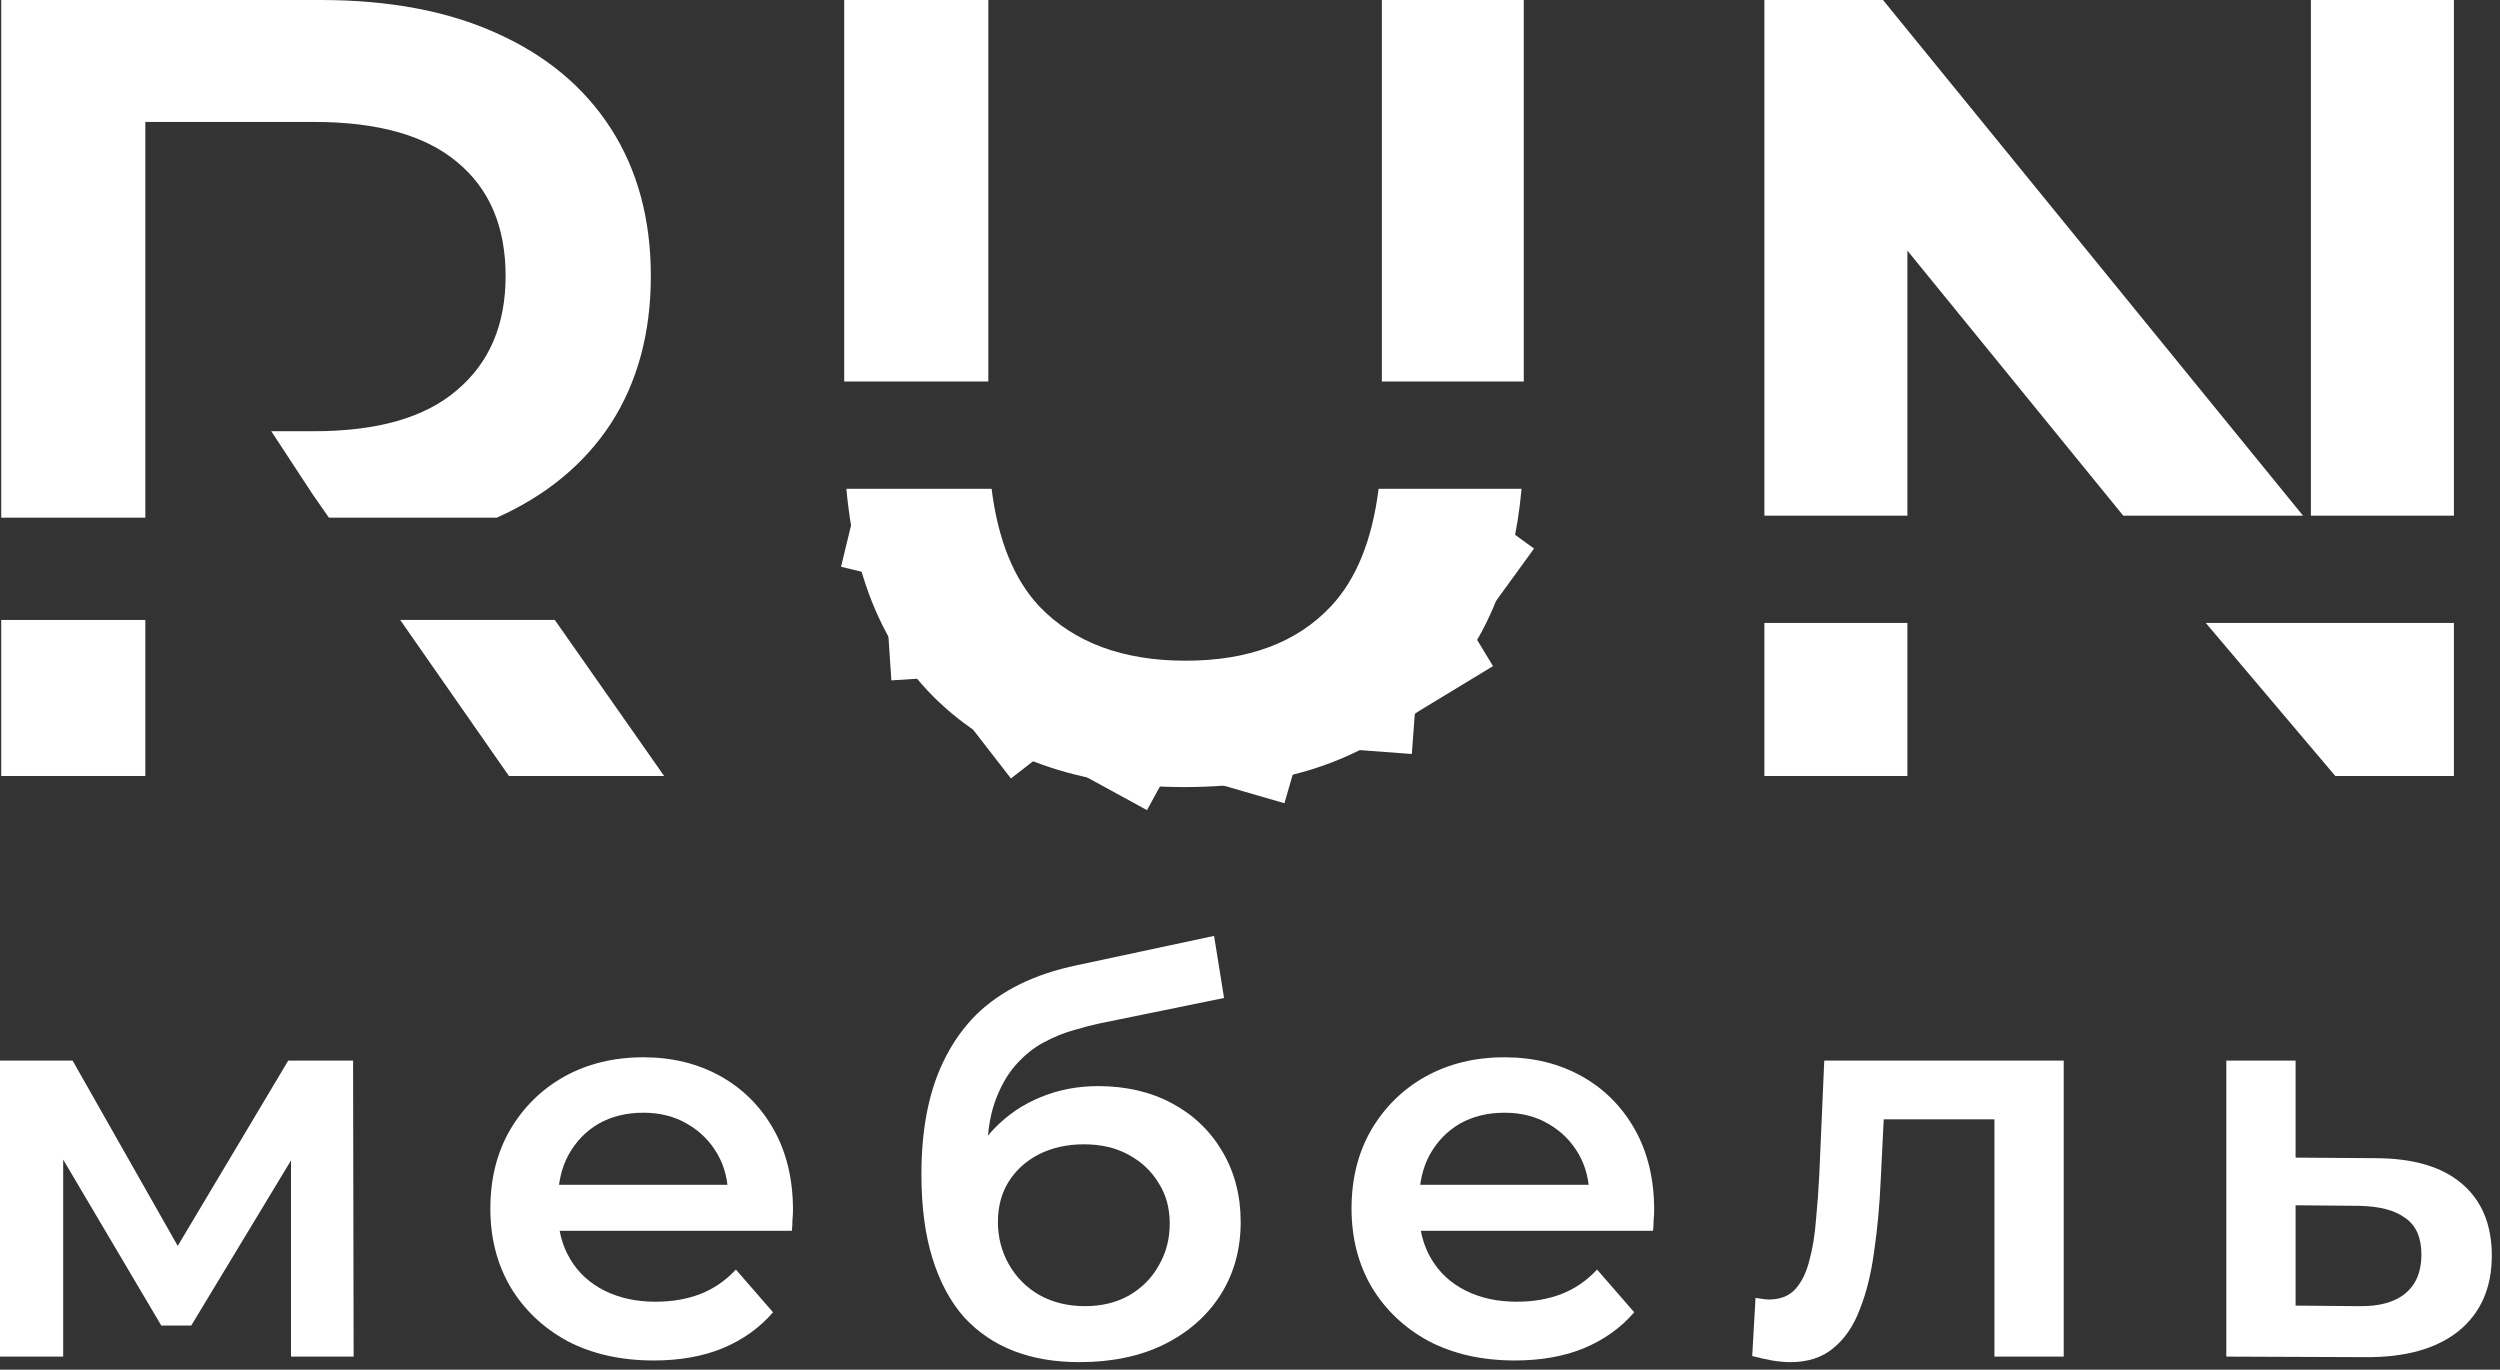
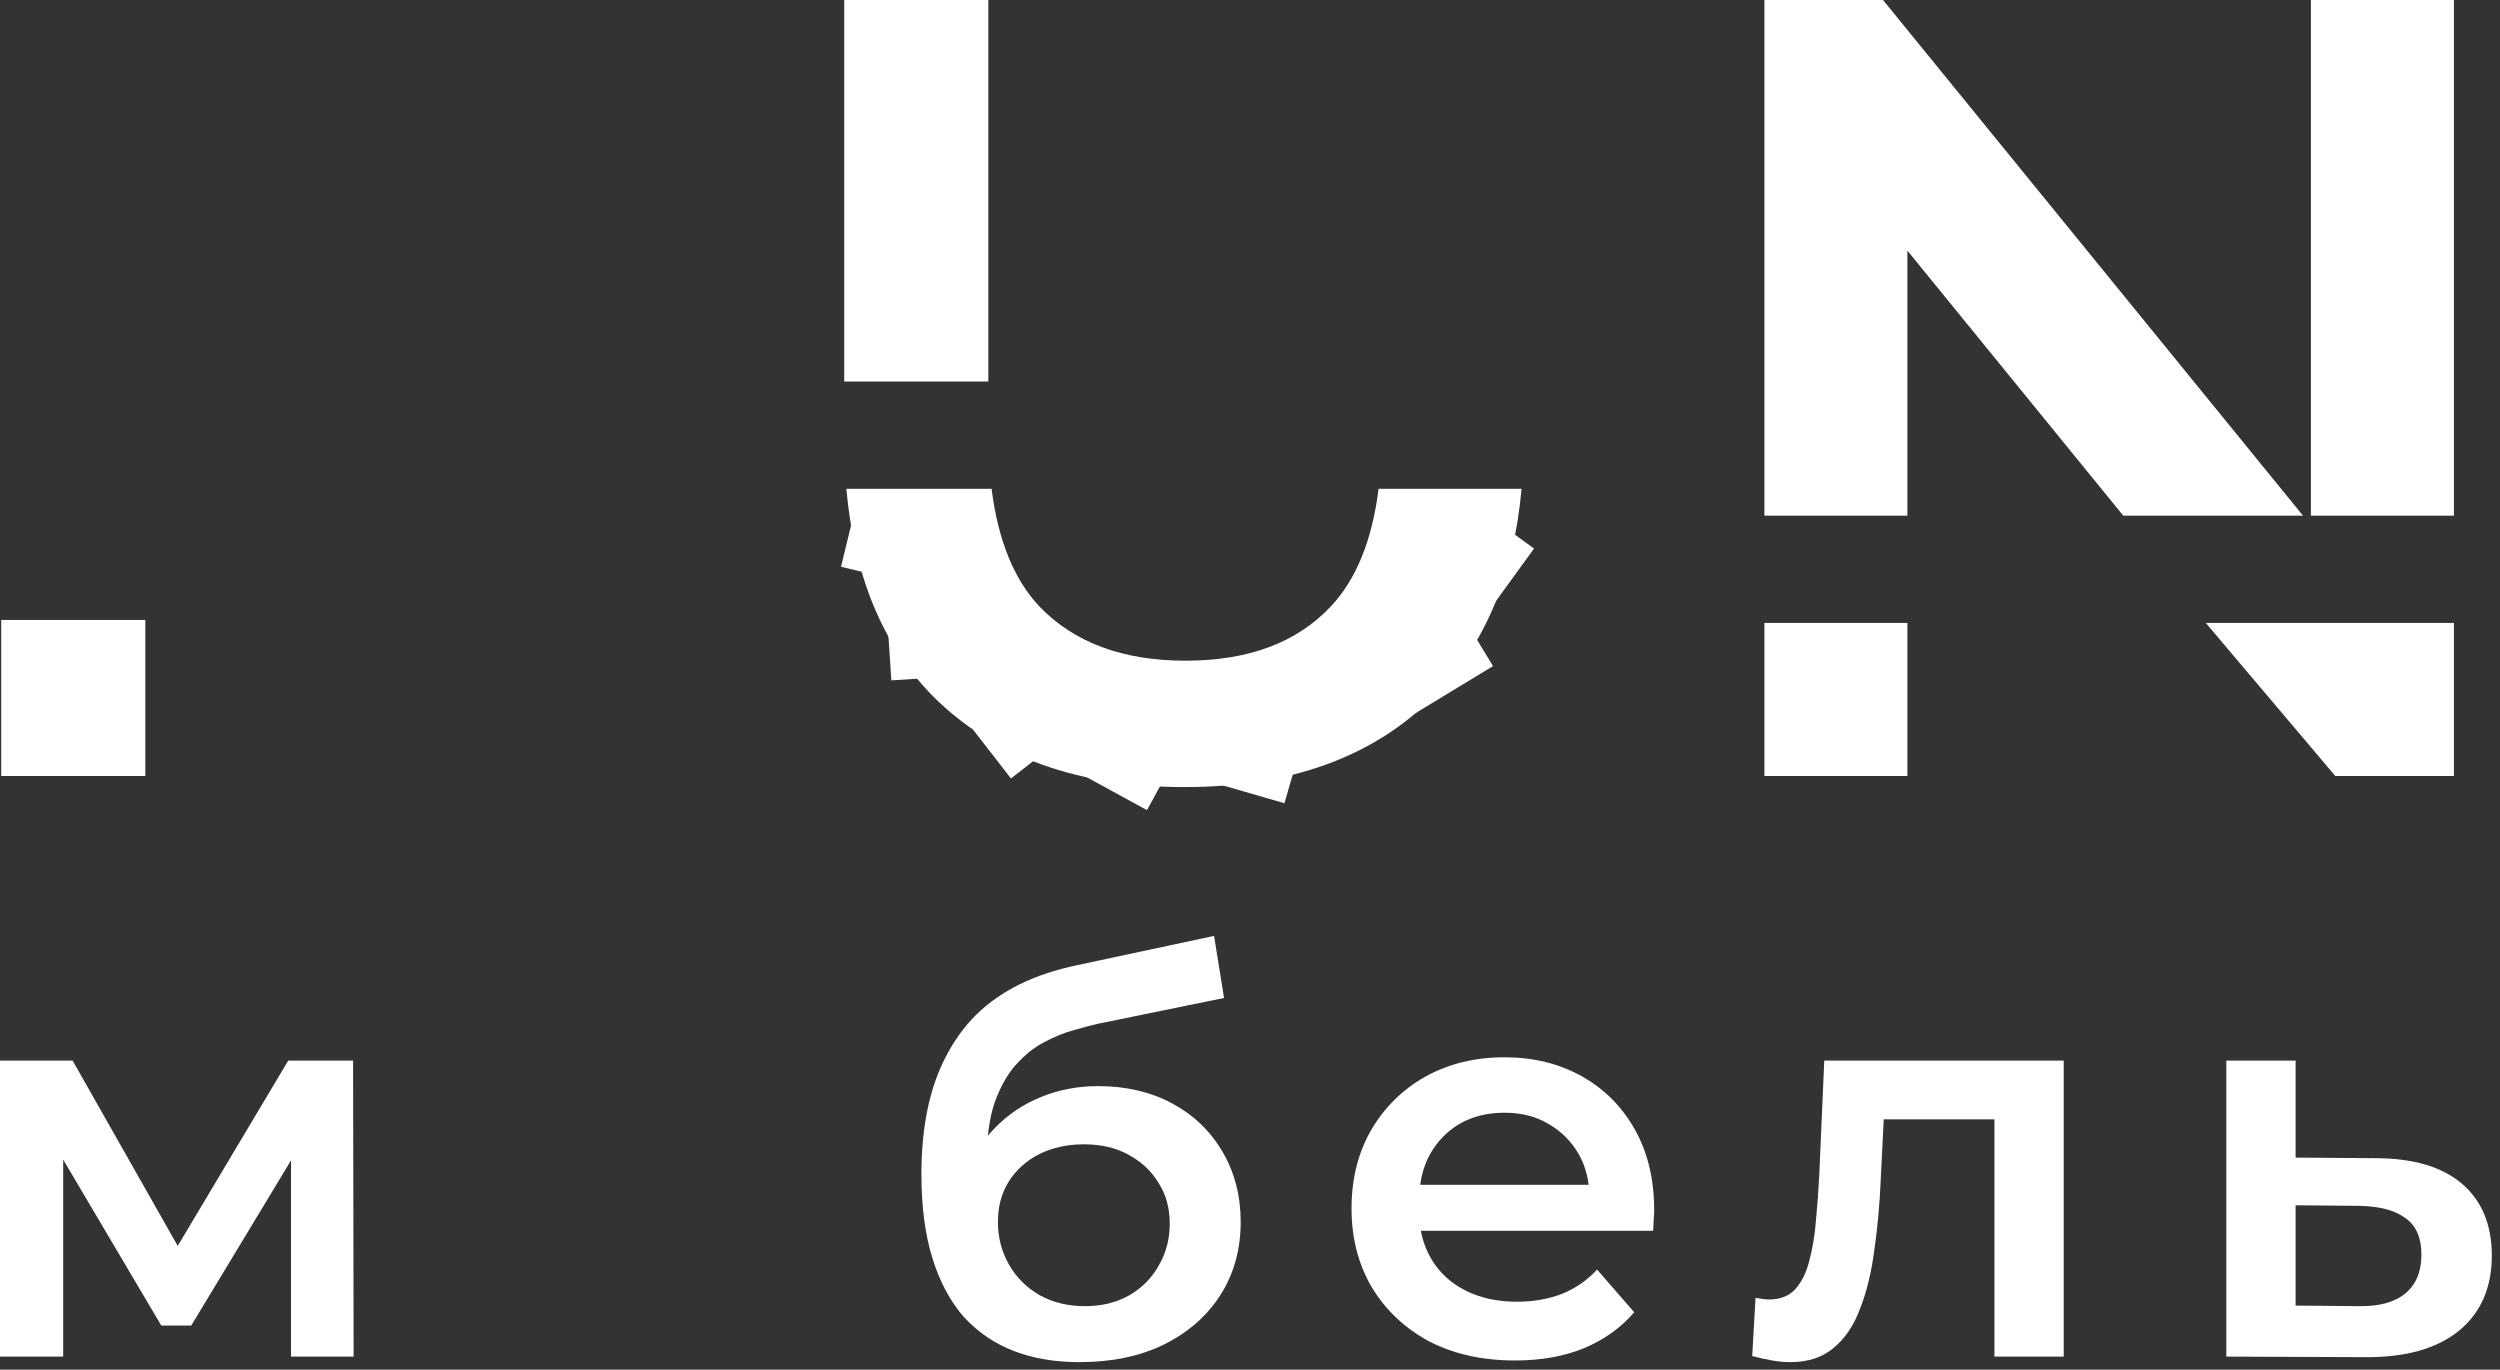
<svg xmlns="http://www.w3.org/2000/svg" width="303" height="166" viewBox="0 0 303 166" fill="none">
  <rect x="0" y="0" width="303" height="166" fill="#333333" stroke="none" />
  <path d="M0.148 94.05H17.614L17.614 75.139H0.148L0.148 94.05Z" fill="white" />
-   <path d="M0.148 0H38.843C47.173 0 54.294 1.344 60.206 4.031C66.207 6.718 70.82 10.569 74.044 15.585C77.269 20.601 78.881 26.558 78.881 33.455C78.881 40.352 77.269 46.308 74.044 51.324C70.82 56.251 66.207 60.057 60.206 62.745H39.868L37.902 59.923L32.879 52.265H33.601H38.037C45.74 52.265 51.517 50.608 55.369 47.294C59.31 43.98 61.28 39.367 61.28 33.455C61.28 27.454 59.31 22.841 55.369 19.616C51.517 16.392 45.74 14.779 38.037 14.779H17.614L17.614 62.745H9.822H0.148V0Z" fill="white" />
-   <path d="M61.684 94.05H80.493L67.241 75.139H48.505L61.684 94.05Z" fill="white" />
  <path d="M119.785 0H102.319V46.239H119.785V0Z" fill="white" />
-   <path d="M184.68 0H167.482V46.239H184.68V0Z" fill="white" />
  <path d="M113.202 84.51C120.547 91.766 130.668 95.393 143.567 95.393C156.375 95.393 166.407 91.766 173.663 84.51C179.863 78.386 183.446 69.964 184.412 59.244H167.085C166.306 65.467 164.378 70.216 161.302 73.493C157.181 77.882 151.314 80.077 143.701 80.077C136.087 80.077 130.176 77.882 125.966 73.493C122.89 70.216 120.962 65.467 120.182 59.244H102.583C102.728 60.862 102.93 62.427 103.192 63.941C103.51 65.776 103.914 67.535 104.405 69.218C104.455 69.386 104.505 69.553 104.555 69.72C106.353 75.614 109.236 80.544 113.202 84.51Z" fill="white" />
  <path d="M283.037 94.05H297.414V75.5H267.341L283.037 94.05Z" fill="white" />
  <path d="M213.844 94.05H231.176V75.5H213.844V94.05Z" fill="white" />
  <path d="M213.844 0H228.22L279.121 62.495H280.081V0H297.414V62.495H280.081H279.121H257.337L231.176 30.375L231.176 62.495H213.844V0Z" fill="white" />
  <path d="M0 164.42V128.546H8.8L23.244 154.007H19.75L34.933 128.546H42.793L42.86 164.42H35.269V137.548L36.612 138.422L23.177 160.658H19.549L6.046 137.817L7.658 137.414V164.42H0Z" fill="white" />
-   <path d="M79.248 164.89C75.262 164.89 71.769 164.106 68.768 162.539C65.812 160.926 63.506 158.732 61.849 155.955C60.236 153.178 59.43 150.021 59.43 146.483C59.43 142.9 60.214 139.743 61.782 137.011C63.394 134.234 65.588 132.062 68.365 130.494C71.186 128.927 74.389 128.143 77.972 128.143C81.465 128.143 84.577 128.905 87.309 130.427C90.041 131.95 92.191 134.1 93.758 136.876C95.326 139.653 96.11 142.922 96.11 146.684C96.11 147.043 96.087 147.446 96.043 147.894C96.043 148.342 96.02 148.767 95.975 149.17H66.081V143.594H91.542L88.25 145.341C88.295 143.281 87.869 141.467 86.974 139.899C86.078 138.332 84.846 137.1 83.279 136.205C81.756 135.309 79.987 134.861 77.972 134.861C75.911 134.861 74.098 135.309 72.53 136.205C71.007 137.1 69.798 138.354 68.903 139.967C68.052 141.534 67.626 143.393 67.626 145.542V146.886C67.626 149.036 68.119 150.939 69.104 152.596C70.089 154.253 71.478 155.53 73.269 156.425C75.061 157.321 77.121 157.769 79.45 157.769C81.465 157.769 83.279 157.455 84.891 156.828C86.503 156.201 87.936 155.216 89.19 153.873L93.691 159.045C92.079 160.926 90.041 162.382 87.578 163.412C85.16 164.397 82.383 164.89 79.248 164.89Z" fill="white" />
  <path d="M130.822 165.091C127.866 165.091 125.224 164.644 122.895 163.748C120.566 162.852 118.551 161.486 116.849 159.65C115.192 157.769 113.915 155.395 113.02 152.529C112.124 149.663 111.676 146.259 111.676 142.318C111.676 139.452 111.923 136.832 112.415 134.458C112.908 132.084 113.647 129.957 114.632 128.076C115.617 126.15 116.849 124.448 118.327 122.97C119.85 121.493 121.619 120.261 123.634 119.276C125.649 118.29 127.933 117.529 130.486 116.992L147.146 113.431L148.356 120.955L133.24 124.045C132.39 124.224 131.359 124.493 130.15 124.851C128.986 125.165 127.777 125.658 126.523 126.329C125.313 126.956 124.171 127.875 123.097 129.084C122.066 130.248 121.216 131.771 120.544 133.652C119.917 135.488 119.603 137.795 119.603 140.571C119.603 141.422 119.626 142.072 119.67 142.519C119.76 142.922 119.827 143.37 119.872 143.863C119.962 144.311 120.006 144.983 120.006 145.878L116.849 142.587C117.745 140.303 118.976 138.354 120.544 136.742C122.156 135.085 124.015 133.831 126.12 132.98C128.269 132.084 130.598 131.637 133.106 131.637C136.465 131.637 139.443 132.331 142.041 133.719C144.638 135.107 146.676 137.056 148.154 139.564C149.632 142.072 150.371 144.915 150.371 148.095C150.371 151.409 149.565 154.343 147.953 156.896C146.34 159.448 144.056 161.464 141.1 162.942C138.189 164.375 134.763 165.091 130.822 165.091ZM131.494 158.306C133.509 158.306 135.278 157.881 136.801 157.03C138.368 156.134 139.578 154.925 140.429 153.402C141.324 151.88 141.772 150.178 141.772 148.297C141.772 146.416 141.324 144.781 140.429 143.393C139.578 141.96 138.368 140.818 136.801 139.967C135.278 139.116 133.464 138.69 131.359 138.69C129.344 138.69 127.53 139.093 125.918 139.899C124.351 140.706 123.119 141.825 122.223 143.258C121.372 144.647 120.947 146.259 120.947 148.095C120.947 149.976 121.395 151.7 122.29 153.268C123.186 154.835 124.418 156.067 125.985 156.963C127.597 157.858 129.434 158.306 131.494 158.306Z" fill="white" />
  <path d="M183.624 164.89C179.638 164.89 176.145 164.106 173.144 162.539C170.188 160.926 167.882 158.732 166.225 155.955C164.612 153.178 163.806 150.021 163.806 146.483C163.806 142.9 164.59 139.743 166.157 137.011C167.77 134.234 169.964 132.062 172.741 130.494C175.562 128.927 178.765 128.143 182.347 128.143C185.841 128.143 188.953 128.905 191.685 130.427C194.417 131.95 196.567 134.1 198.134 136.876C199.702 139.653 200.486 142.922 200.486 146.684C200.486 147.043 200.463 147.446 200.418 147.894C200.418 148.342 200.396 148.767 200.351 149.17H170.457V143.594H195.917L192.626 145.341C192.67 143.281 192.245 141.467 191.349 139.899C190.454 138.332 189.222 137.1 187.654 136.205C186.132 135.309 184.363 134.861 182.347 134.861C180.287 134.861 178.473 135.309 176.906 136.205C175.383 137.1 174.174 138.354 173.278 139.967C172.427 141.534 172.002 143.393 172.002 145.542V146.886C172.002 149.036 172.495 150.939 173.48 152.596C174.465 154.253 175.853 155.53 177.645 156.425C179.436 157.321 181.496 157.769 183.825 157.769C185.841 157.769 187.654 157.455 189.267 156.828C190.879 156.201 192.312 155.216 193.566 153.873L198.067 159.045C196.455 160.926 194.417 162.382 191.954 163.412C189.535 164.397 186.759 164.89 183.624 164.89Z" fill="white" />
  <path d="M212.368 164.352L212.771 157.299C213.085 157.343 213.376 157.388 213.645 157.433C213.913 157.478 214.16 157.5 214.384 157.5C215.772 157.5 216.847 157.075 217.608 156.224C218.37 155.373 218.929 154.231 219.288 152.798C219.691 151.32 219.959 149.685 220.094 147.894C220.273 146.057 220.407 144.221 220.497 142.385L221.101 128.546H250.122V164.42H241.725V133.383L243.673 135.667H226.61L228.424 133.316L227.954 142.788C227.819 145.968 227.551 148.924 227.147 151.656C226.789 154.343 226.207 156.694 225.401 158.709C224.639 160.725 223.565 162.292 222.176 163.412C220.833 164.532 219.108 165.091 217.004 165.091C216.332 165.091 215.593 165.024 214.787 164.89C214.025 164.755 213.219 164.576 212.368 164.352Z" fill="white" />
  <path d="M287.833 140.37C292.446 140.37 295.961 141.4 298.38 143.46C300.798 145.52 302.007 148.431 302.007 152.193C302.007 156.089 300.664 159.135 297.977 161.329C295.289 163.479 291.505 164.532 286.623 164.487L269.829 164.42V128.546H278.226V140.303L287.833 140.37ZM285.884 158.306C288.348 158.351 290.229 157.836 291.527 156.761C292.826 155.686 293.476 154.119 293.476 152.059C293.476 149.999 292.826 148.521 291.527 147.625C290.273 146.684 288.392 146.192 285.884 146.147L278.226 146.08V158.239L285.884 158.306Z" fill="white" />
  <path d="M119.82 68.858L120.671 81.619L108.033 82.462L107.182 69.701L119.82 68.858Z" fill="white" />
  <path d="M116.523 62.263L114.243 71.674L101.933 68.692L104.213 59.28L116.523 62.263Z" fill="white" />
  <path d="M120.211 70.957L132.406 86.686L122.524 94.348L110.329 78.619L120.211 70.957Z" fill="white" />
  <path d="M126.625 79.355L144.091 88.896L139.015 98.188L121.548 88.647L126.625 79.355Z" fill="white" />
  <path d="M139.504 81.642L158.62 87.183L155.672 97.352L136.556 91.811L139.504 81.642Z" fill="white" />
-   <path d="M152.048 79.355L171.896 80.824L171.114 91.384L151.266 89.914L152.048 79.355Z" fill="white" />
  <path d="M165.963 77.442L175.461 71.68L180.953 80.732L171.455 86.495L165.963 77.442Z" fill="white" />
  <path d="M170.829 69.25L177.359 60.262L185.925 66.486L179.396 75.474L170.829 69.25Z" fill="white" />
</svg>